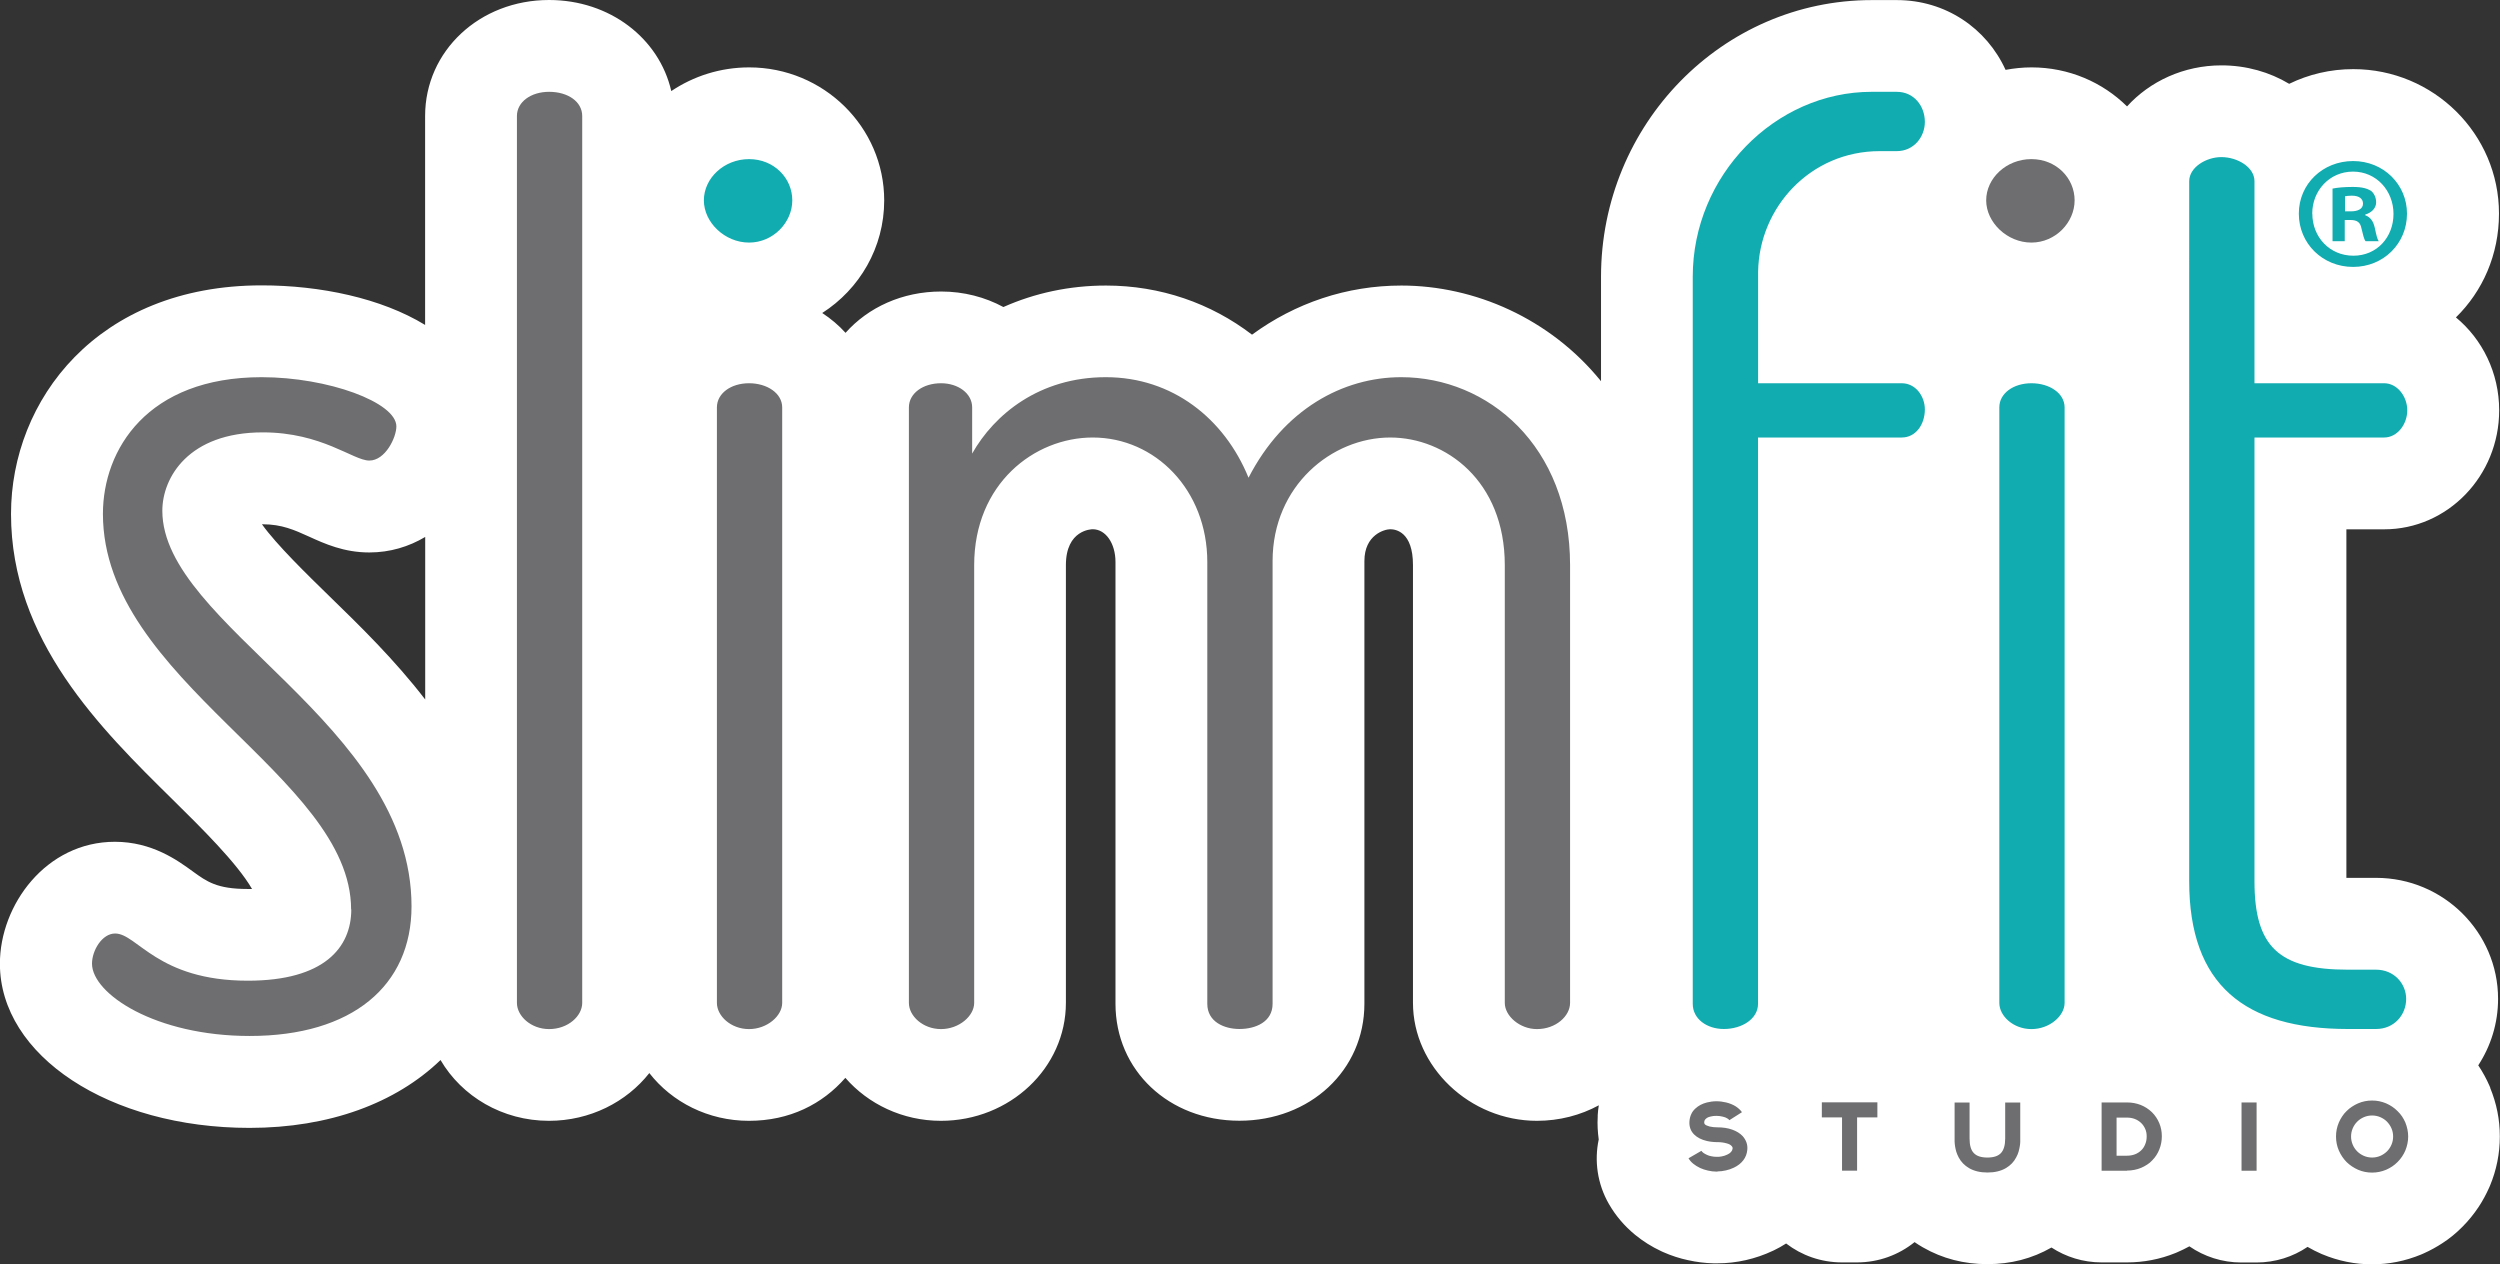
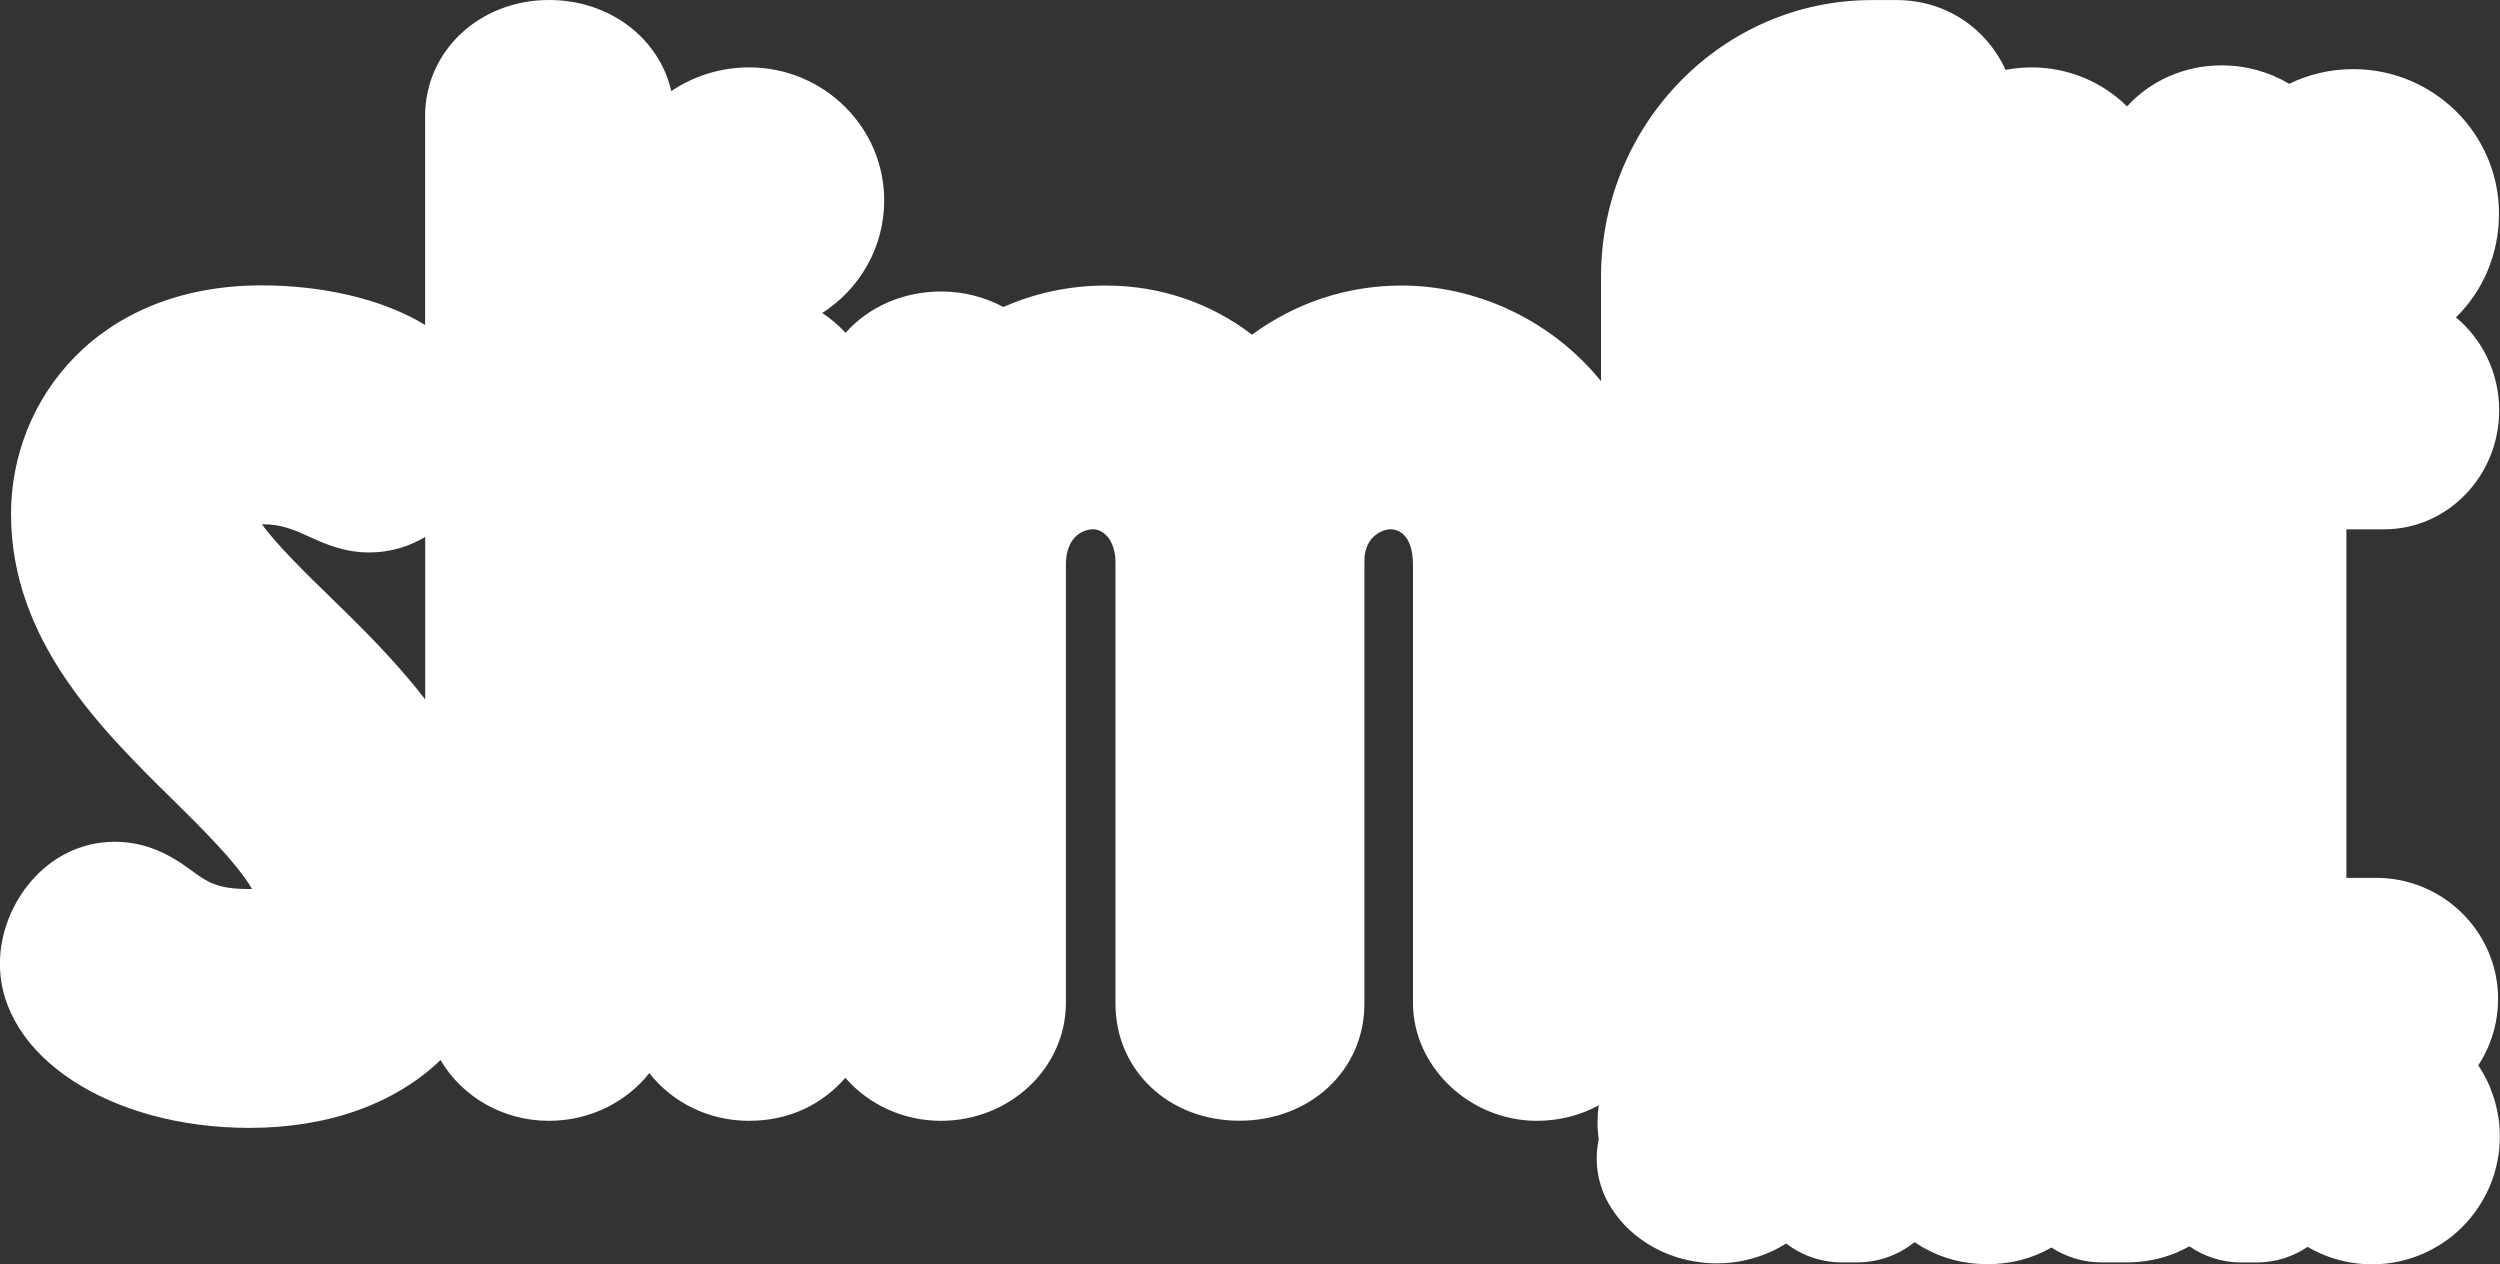
<svg xmlns="http://www.w3.org/2000/svg" id="Layer_2" data-name="Layer 2" viewBox="0 0 272.28 137.71">
  <rect x="0" y="0" width="272.28" height="137.71" fill="#333333" stroke="none" />
  <defs>
    <style>
      .cls-1 {
        fill: #fff;
      }

      .cls-2 {
        fill: #11acb0;
      }

      .cls-3 {
        fill: #6e6e70;
      }
    </style>
  </defs>
  <g id="Layer_2-2" data-name="Layer 2">
    <g>
      <path class="cls-1" d="M271.23,118.49c-.03-.08-.07-.16-.1-.24-.33-.76-.74-1.5-1.17-2.15-.02-.03-.04-.05-.05-.07,1.36-2.08,2.16-4.57,2.16-7.24,0-7.26-5.96-13.18-13.28-13.18,0,0-3.19,0-3.24,0v-37.96h4.12c6.9,0,12.52-5.81,12.52-12.96,0-4.09-1.84-7.75-4.71-10.12,2.91-2.85,4.69-6.83,4.69-11.31,0-8.67-7.12-15.73-15.87-15.73-2.5,0-4.87.57-6.98,1.6-2.12-1.27-4.65-2.01-7.37-2.01-4.12,0-7.81,1.74-10.29,4.47-2.66-2.63-6.34-4.25-10.4-4.25-.97,0-1.91.1-2.83.27-2.06-4.53-6.53-7.6-11.84-7.6h-2.74c-16.26,0-29.48,13.52-29.48,30.14v11.37c-5.54-6.84-13.78-10.42-21.74-10.42-5.96,0-11.56,1.9-16.27,5.35-4.48-3.43-9.98-5.35-15.91-5.35-3.97,0-7.75.82-11.17,2.34-1.98-1.07-4.29-1.69-6.78-1.69-4.23,0-7.95,1.73-10.41,4.5-.74-.82-1.6-1.54-2.54-2.16,4.06-2.6,6.75-7.12,6.75-12.26,0-7.99-6.6-14.49-14.71-14.49-3.15,0-6.07.96-8.48,2.58C71.8,4.18,66.42,0,59.8,0,52.23,0,46.3,5.55,46.3,12.63v22.76c-4.78-2.92-11.42-4.31-17.8-4.31C10.58,31.08,1.2,43.6,1.2,55.97c0,13.78,9.77,23.4,17.62,31.13,3.05,3.01,6.98,6.87,8.63,9.72-.15,0-.32,0-.49,0-3.33,0-4.43-.8-5.96-1.91-1.66-1.21-4.44-3.23-8.49-3.23-7.49,0-12.52,6.87-12.52,13.28,0,10.03,11.94,17.88,27.18,17.88,8.73,0,15.95-2.71,20.81-7.39,2.31,3.95,6.73,6.62,11.81,6.62,4.47,0,8.45-2.05,10.93-5.2,2.46,3.16,6.41,5.2,10.85,5.2s8-1.82,10.5-4.68c2.48,2.85,6.23,4.68,10.41,4.68,7.51,0,13.61-5.76,13.61-12.85v-47.68c0-3.85,2.8-3.9,2.92-3.9,1.41,0,2.48,1.53,2.48,3.57v48.11c0,7.26,5.81,12.74,13.5,12.74s13.61-5.48,13.61-12.74v-48.22c0-2.87,2.21-3.46,2.81-3.46s2.48.28,2.48,3.9v47.68c0,6.96,6.18,12.85,13.5,12.85,2.45,0,4.75-.61,6.74-1.69-.06.36-.1.72-.12,1.08,0,.06,0,.11,0,.17-.05.84,0,1.66.11,2.47-.49,2.32-.16,4.82,1.11,7.03.73,1.27,1.69,2.4,2.86,3.36.85.69,1.79,1.29,2.82,1.77.08.04.16.08.24.11.88.39,1.81.69,2.71.88.91.2,1.84.32,2.77.34.1,0,.42,0,.42,0,1.04,0,2.09-.12,3.1-.35,1.01-.23,2-.57,2.93-1.01.04-.02.09-.04.13-.06.46-.22.9-.47,1.32-.74,1.68,1.29,3.79,2.06,6.08,2.06h1.64c2.38,0,4.56-.83,6.27-2.21.27.19.56.37.85.54.03.02.06.04.09.05,2.09,1.2,4.44,1.81,6.99,1.81s4.86-.6,6.98-1.81c1.57,1.02,3.44,1.62,5.45,1.62h2.77c1.82,0,3.6-.34,5.28-1.02.07-.03.14-.06.21-.09.45-.19.89-.41,1.31-.64,1.61,1.11,3.56,1.76,5.66,1.76h1.64c2.06,0,3.98-.62,5.57-1.7.48.28.98.53,1.5.76.04.02.08.03.12.05,1.72.72,3.54,1.09,5.4,1.09s3.62-.36,5.33-1.06c.1-.04.2-.08.3-.13.74-.33,1.45-.73,2.03-1.11.79-.51,1.52-1.11,2.19-1.79.66-.66,1.25-1.39,1.76-2.16.45-.68.83-1.39,1.15-2.11.03-.06.05-.12.08-.18.72-1.72,1.08-3.53,1.08-5.38s-.35-3.59-1.05-5.3ZM46.3,76.17c-3.33-4.33-7.14-8.04-10.45-11.26-2.39-2.33-5.73-5.58-7.32-7.81.03,0,.05,0,.08,0,2.08,0,3.45.62,5.04,1.34,1.69.77,3.8,1.73,6.57,1.73,2.26,0,4.31-.63,6.09-1.69v17.7Z" />
-       <path class="cls-2" d="M224.86,44.37v64.86c0,1.42-1.64,2.85-3.61,2.85s-3.5-1.42-3.5-2.85V44.37c0-1.53,1.53-2.63,3.5-2.63s3.61,1.09,3.61,2.63M245.54,95.98c0,7.11,2.62,9.63,10.18,9.63h3.06c1.97,0,3.28,1.53,3.28,3.18,0,1.75-1.31,3.28-3.28,3.28h-3.06c-11.27,0-17.29-4.82-17.29-16.09V19.74c0-1.53,1.86-2.63,3.5-2.63,1.75,0,3.61,1.09,3.61,2.63v22h14.12c1.42,0,2.52,1.42,2.52,2.95s-1.09,2.96-2.52,2.96h-14.12v48.33ZM262.15,23.27c0,3.25-2.55,5.8-5.87,5.8s-5.91-2.55-5.91-5.8,2.62-5.73,5.91-5.73c3.32,0,5.87,2.55,5.87,5.73ZM251.84,23.27c0,2.55,1.89,4.58,4.47,4.58s4.37-2.03,4.37-4.55-1.85-4.61-4.41-4.61c-2.55,0-4.44,2.06-4.44,4.58ZM255.37,26.27h-1.33v-5.73c.52-.11,1.26-.18,2.2-.18,1.08,0,1.57.18,1.99.42.31.25.56.7.56,1.26,0,.63-.49,1.12-1.19,1.33v.07c.56.21.88.63,1.05,1.4.18.87.28,1.22.42,1.43h-1.43c-.18-.21-.28-.73-.45-1.4-.11-.63-.46-.91-1.19-.91h-.63v2.31h0ZM255.4,23.02h.63c.73,0,1.33-.24,1.33-.84,0-.52-.39-.87-1.23-.87-.35,0-.59.04-.73.07v1.64ZM191.47,41.74h15.65c1.53,0,2.52,1.43,2.52,2.85,0,1.64-.99,3.06-2.52,3.06h-15.65v61.68c0,1.64-1.75,2.74-3.72,2.74-1.86,0-3.39-1.1-3.39-2.74V30.14c0-11.06,8.98-20.14,19.48-20.14h2.74c1.86,0,3.06,1.53,3.06,3.28,0,1.64-1.21,3.18-3.06,3.18h-1.86c-7.55,0-13.13,6.13-13.24,13.13v12.15h0ZM86.29,21.82c0,2.41-2.08,4.6-4.71,4.6s-4.92-2.19-4.92-4.6,2.19-4.49,4.92-4.49,4.71,2.08,4.71,4.49Z" />
-       <path class="cls-3" d="M258.35,121.49c-.31,0-.61.06-.89.18-.28.12-.52.28-.73.49-.21.21-.37.45-.49.73-.12.28-.18.58-.18.89s.06.61.18.89c.12.28.28.52.49.73.2.2.45.37.73.49.28.12.58.18.89.18s.61-.06.89-.18c.28-.12.52-.29.73-.49.2-.2.37-.45.49-.73.12-.28.18-.57.18-.89s-.06-.61-.18-.89c-.12-.28-.29-.52-.49-.73-.21-.21-.45-.37-.73-.49-.28-.12-.58-.18-.89-.18M258.35,127.71c-.53,0-1.04-.1-1.53-.31-.47-.21-.89-.49-1.25-.84-.35-.36-.63-.77-.84-1.25-.21-.49-.31-.99-.31-1.53s.1-1.03.31-1.53c.1-.23.22-.45.36-.66.14-.21.29-.4.48-.58.18-.18.38-.35.59-.48.21-.14.43-.26.66-.36.49-.21,1-.31,1.53-.31s1.03.1,1.53.31c.23.1.45.22.66.36s.4.3.58.48c.19.18.35.38.49.58.14.21.26.43.36.66.2.5.31,1.01.31,1.53s-.11,1.04-.31,1.53c-.1.23-.22.45-.36.66-.14.21-.3.4-.49.59-.18.18-.37.34-.58.48-.21.14-.43.26-.66.36-.5.21-1.01.31-1.53.31ZM244.13,120.07h1.64v7.44h-1.64v-7.44ZM230.52,125.87h1.13c.31,0,.61-.05.87-.15.27-.1.49-.25.68-.43.19-.18.34-.41.44-.67.11-.26.16-.54.16-.85s-.05-.57-.16-.82c-.11-.25-.26-.47-.45-.65-.19-.18-.42-.33-.68-.43-.26-.1-.55-.15-.86-.15h-1.13v4.17ZM231.66,127.51h-2.77v-7.44h2.77c.52,0,1.02.09,1.48.27.46.18.87.45,1.23.79.35.35.61.74.8,1.19.19.45.28.93.28,1.43s-.09.98-.27,1.43c-.18.45-.43.85-.77,1.19-.16.18-.35.34-.56.47-.2.13-.42.25-.65.35-.49.2-1,.3-1.54.3ZM216.45,127.7c-.78,0-1.45-.16-2-.48-.49-.29-.87-.68-1.13-1.17-.11-.21-.19-.41-.26-.62-.06-.21-.1-.41-.13-.59-.03-.18-.04-.35-.05-.49,0-.15,0-.26,0-.35v-3.92h1.63v3.92c0,.73.15,1.26.46,1.58.31.33.8.49,1.48.49s1.17-.16,1.48-.49c.3-.32.46-.85.46-1.58v-3.92h1.64v3.92c0,.08,0,.2,0,.35,0,.15-.02.31-.05.49-.03.18-.07.38-.13.59-.06.21-.15.42-.26.62-.25.49-.63.88-1.12,1.17-.55.32-1.22.48-2,.48ZM204.47,121.7h-2.21v5.8h-1.64v-5.8h-2.2v-1.64h6.05v1.64ZM187.05,127.6h-.14c-.29,0-.58-.04-.89-.11-.31-.07-.59-.16-.85-.28-.29-.14-.54-.29-.76-.47-.22-.18-.39-.38-.51-.59l1.4-.81c.05.07.12.15.23.23.1.07.23.14.38.21.14.07.3.12.48.15.17.04.35.06.53.06h.05c.15.01.33,0,.53-.04.21-.04.42-.1.62-.2.35-.16.54-.38.58-.64,0-.08,0-.14-.02-.18-.02-.04-.05-.08-.08-.11-.11-.13-.29-.23-.53-.29-.3-.09-.65-.14-1.04-.14-.11,0-.26,0-.46-.02s-.42-.04-.66-.1c-.6-.14-1.07-.38-1.41-.72-.37-.38-.54-.86-.5-1.42h0c.02-.28.08-.53.19-.77.1-.24.26-.45.46-.63.33-.31.75-.53,1.26-.66.33-.08.67-.13,1.03-.13s.71.05,1.06.13c.4.1.74.24,1.03.42.29.19.52.4.69.64l-1.37.87c-.04-.06-.12-.13-.24-.2-.12-.08-.29-.14-.51-.19-.21-.05-.43-.08-.66-.08-.23,0-.44.02-.62.07-.17.04-.3.08-.39.14-.09.06-.16.12-.21.18-.05.06-.08.12-.09.17-.01.06-.02.1-.02.12,0,.07,0,.12.02.16.02.04.03.06.05.08.1.1.27.17.52.24.25.06.53.09.83.09.62,0,1.16.08,1.63.25.47.17.85.4,1.14.71.18.21.32.43.41.69.09.25.12.52.09.81-.04.42-.18.79-.43,1.12-.25.33-.59.6-1.03.81-.27.13-.56.23-.87.3-.31.07-.61.11-.91.11ZM225.95,21.82c0,2.41-2.08,4.6-4.71,4.6s-4.92-2.19-4.92-4.6,2.19-4.49,4.92-4.49,4.71,2.08,4.71,4.49ZM131.49,61.22c0-7.88-5.69-13.57-12.48-13.57-6.35,0-12.91,5.03-12.91,13.9v47.68c0,1.42-1.64,2.85-3.61,2.85s-3.5-1.42-3.5-2.85V44.37c0-1.53,1.53-2.63,3.5-2.63,1.86,0,3.39,1.1,3.39,2.63v5.03c2.41-4.27,7.33-8.32,14.56-8.32s12.91,4.49,15.54,10.95c3.83-7.45,10.28-10.95,16.63-10.95,9.41,0,18.39,7.45,18.39,20.47v47.68c0,1.42-1.53,2.85-3.61,2.85-1.86,0-3.5-1.42-3.5-2.85v-47.68c0-9.19-6.46-13.9-12.48-13.9-6.35,0-12.81,5.25-12.81,13.46v48.22c0,1.97-1.86,2.74-3.61,2.74-1.64,0-3.5-.77-3.5-2.74v-48.11h0ZM85.19,44.37v64.86c0,1.42-1.64,2.85-3.61,2.85s-3.5-1.42-3.5-2.85V44.37c0-1.53,1.53-2.63,3.5-2.63s3.61,1.09,3.61,2.63ZM63.41,12.63v96.6c0,1.42-1.53,2.85-3.61,2.85-1.97,0-3.5-1.42-3.5-2.85V12.63c0-1.53,1.53-2.63,3.5-2.63,2.08,0,3.61,1.09,3.61,2.63ZM38.24,99.05c0-14.56-27.03-24.91-27.03-43.08,0-7,4.82-14.89,17.29-14.89,7.23,0,14.67,2.74,14.67,5.36,0,1.2-1.2,3.72-2.95,3.72s-5.15-3.07-11.6-3.07c-8.1,0-10.94,4.93-10.94,8.54,0,12.48,27.14,23.16,27.14,43.08,0,8.65-6.46,14.12-17.62,14.12-10.29,0-17.18-4.6-17.18-7.88,0-1.42,1.09-3.28,2.52-3.28,2.41,0,4.6,5.14,14.45,5.14,8.32,0,11.27-3.61,11.27-7.77Z" />
    </g>
  </g>
</svg>